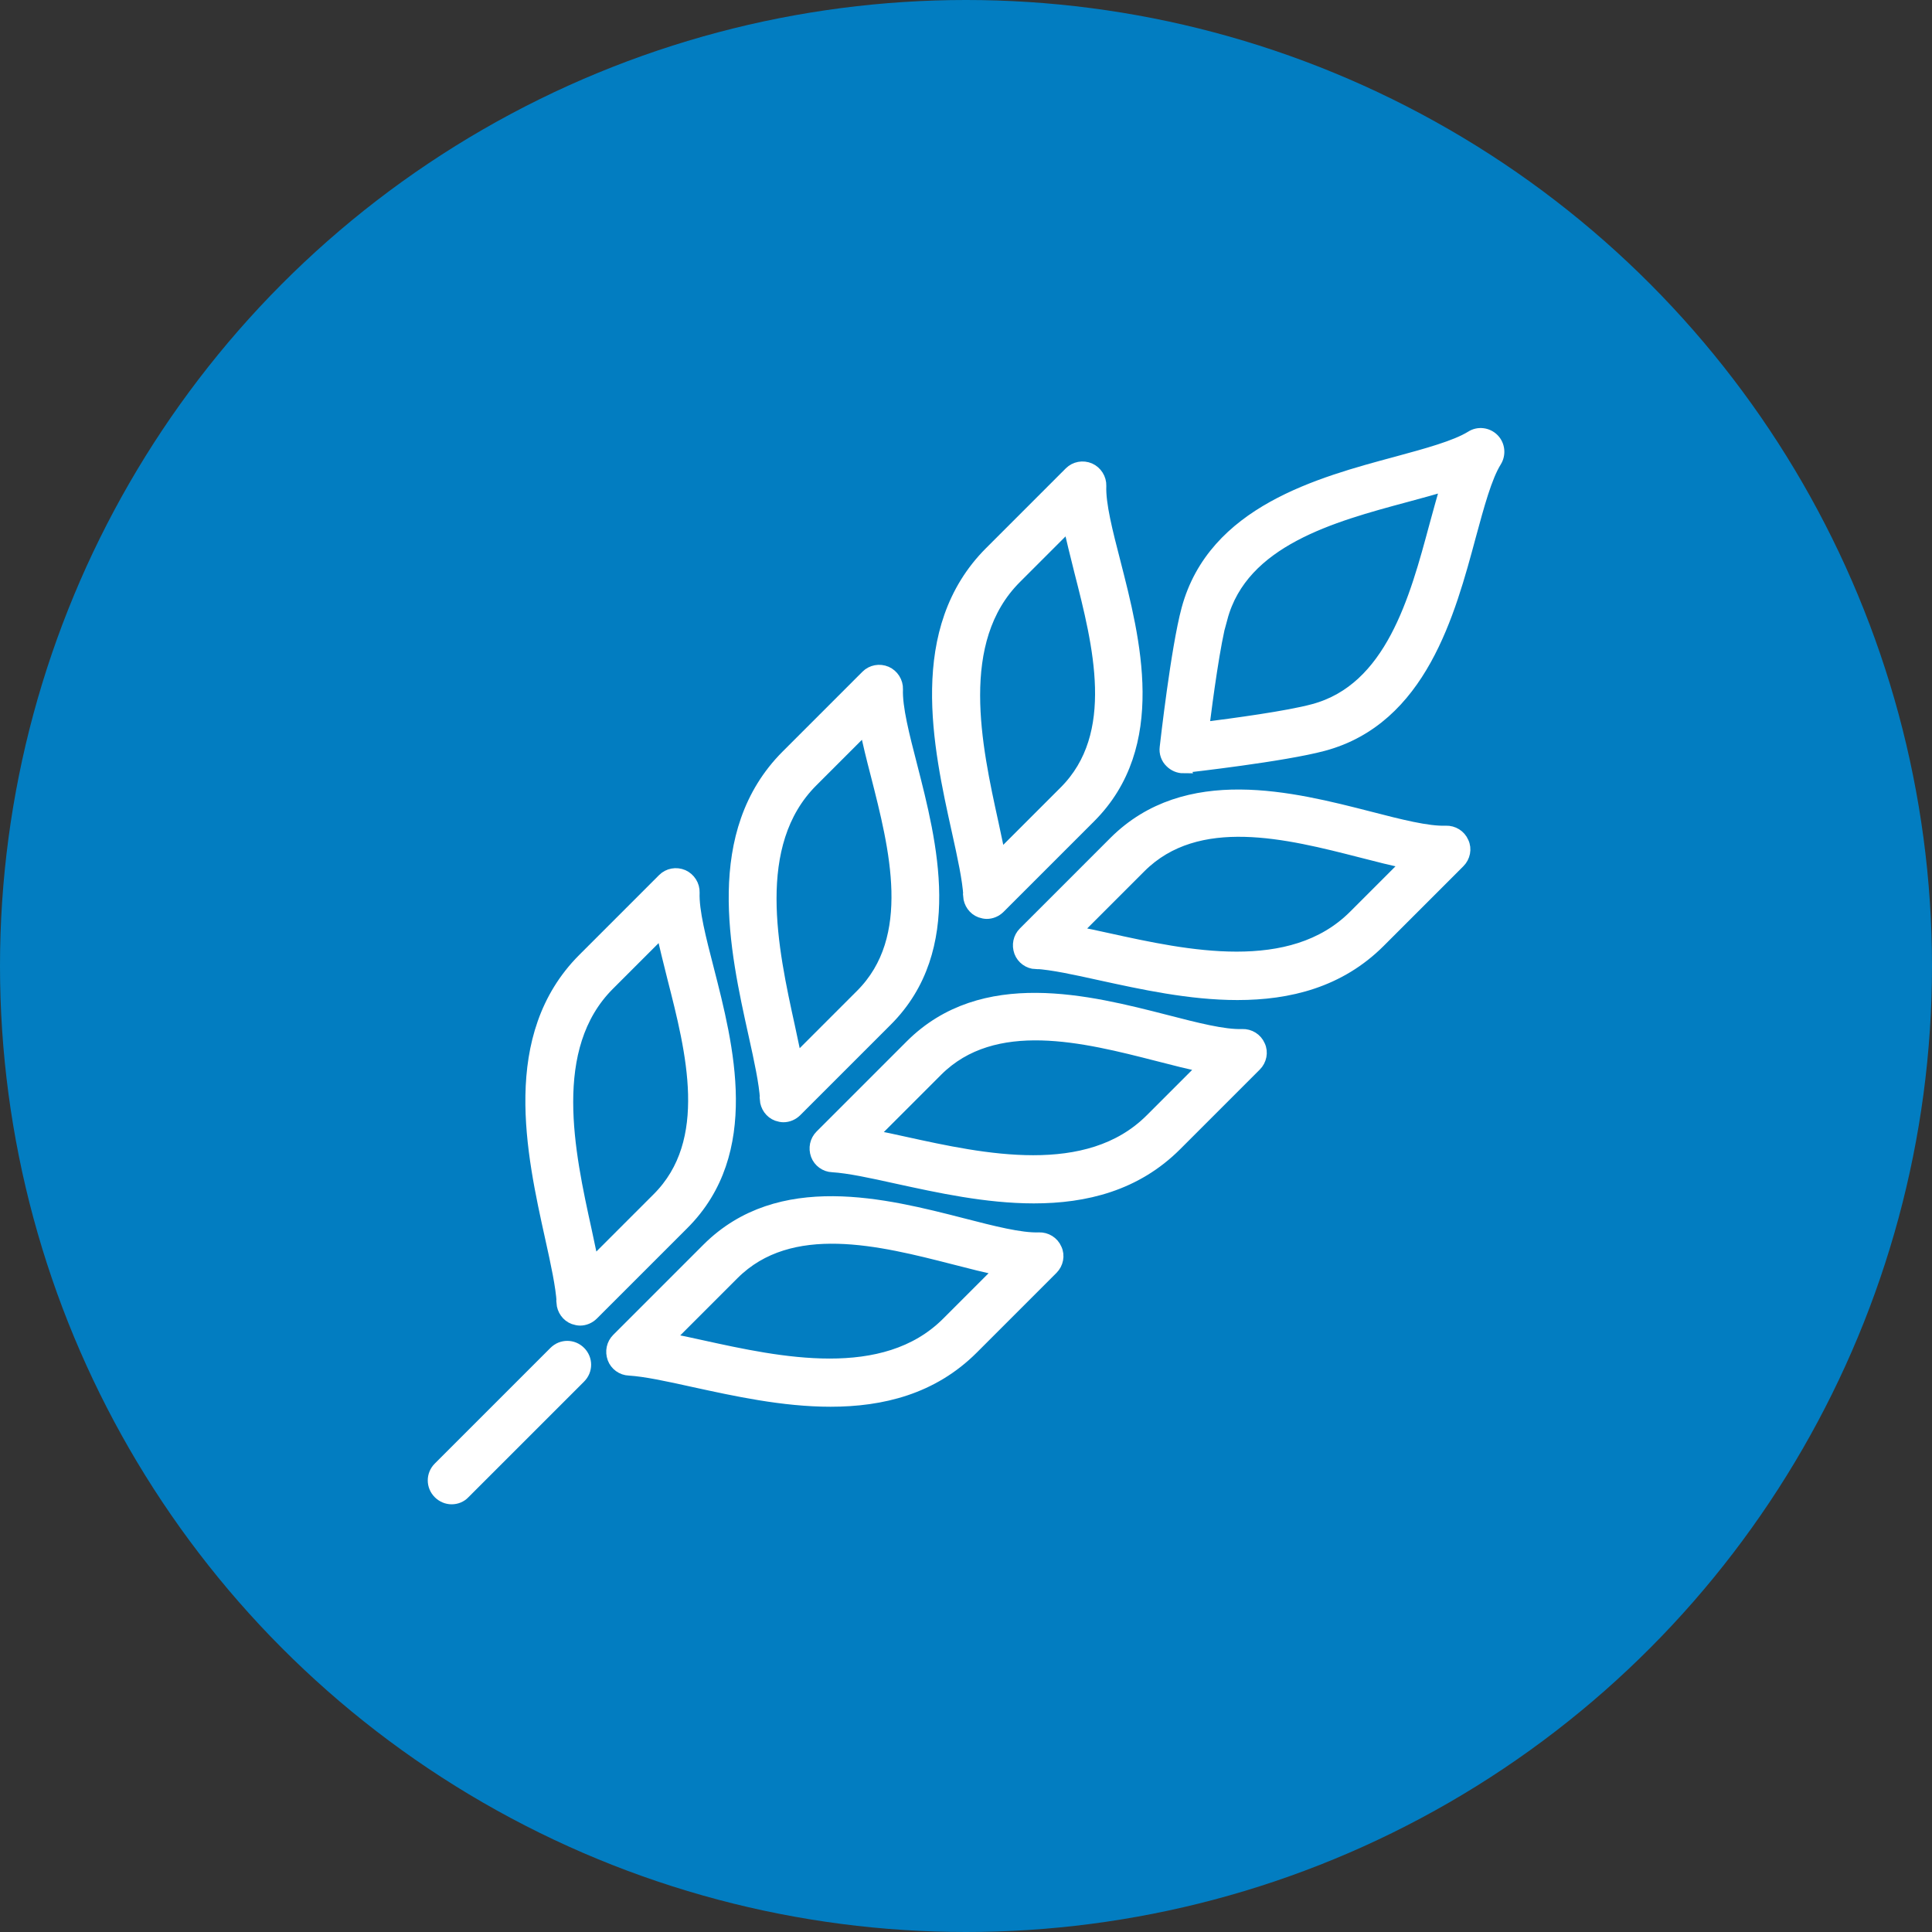
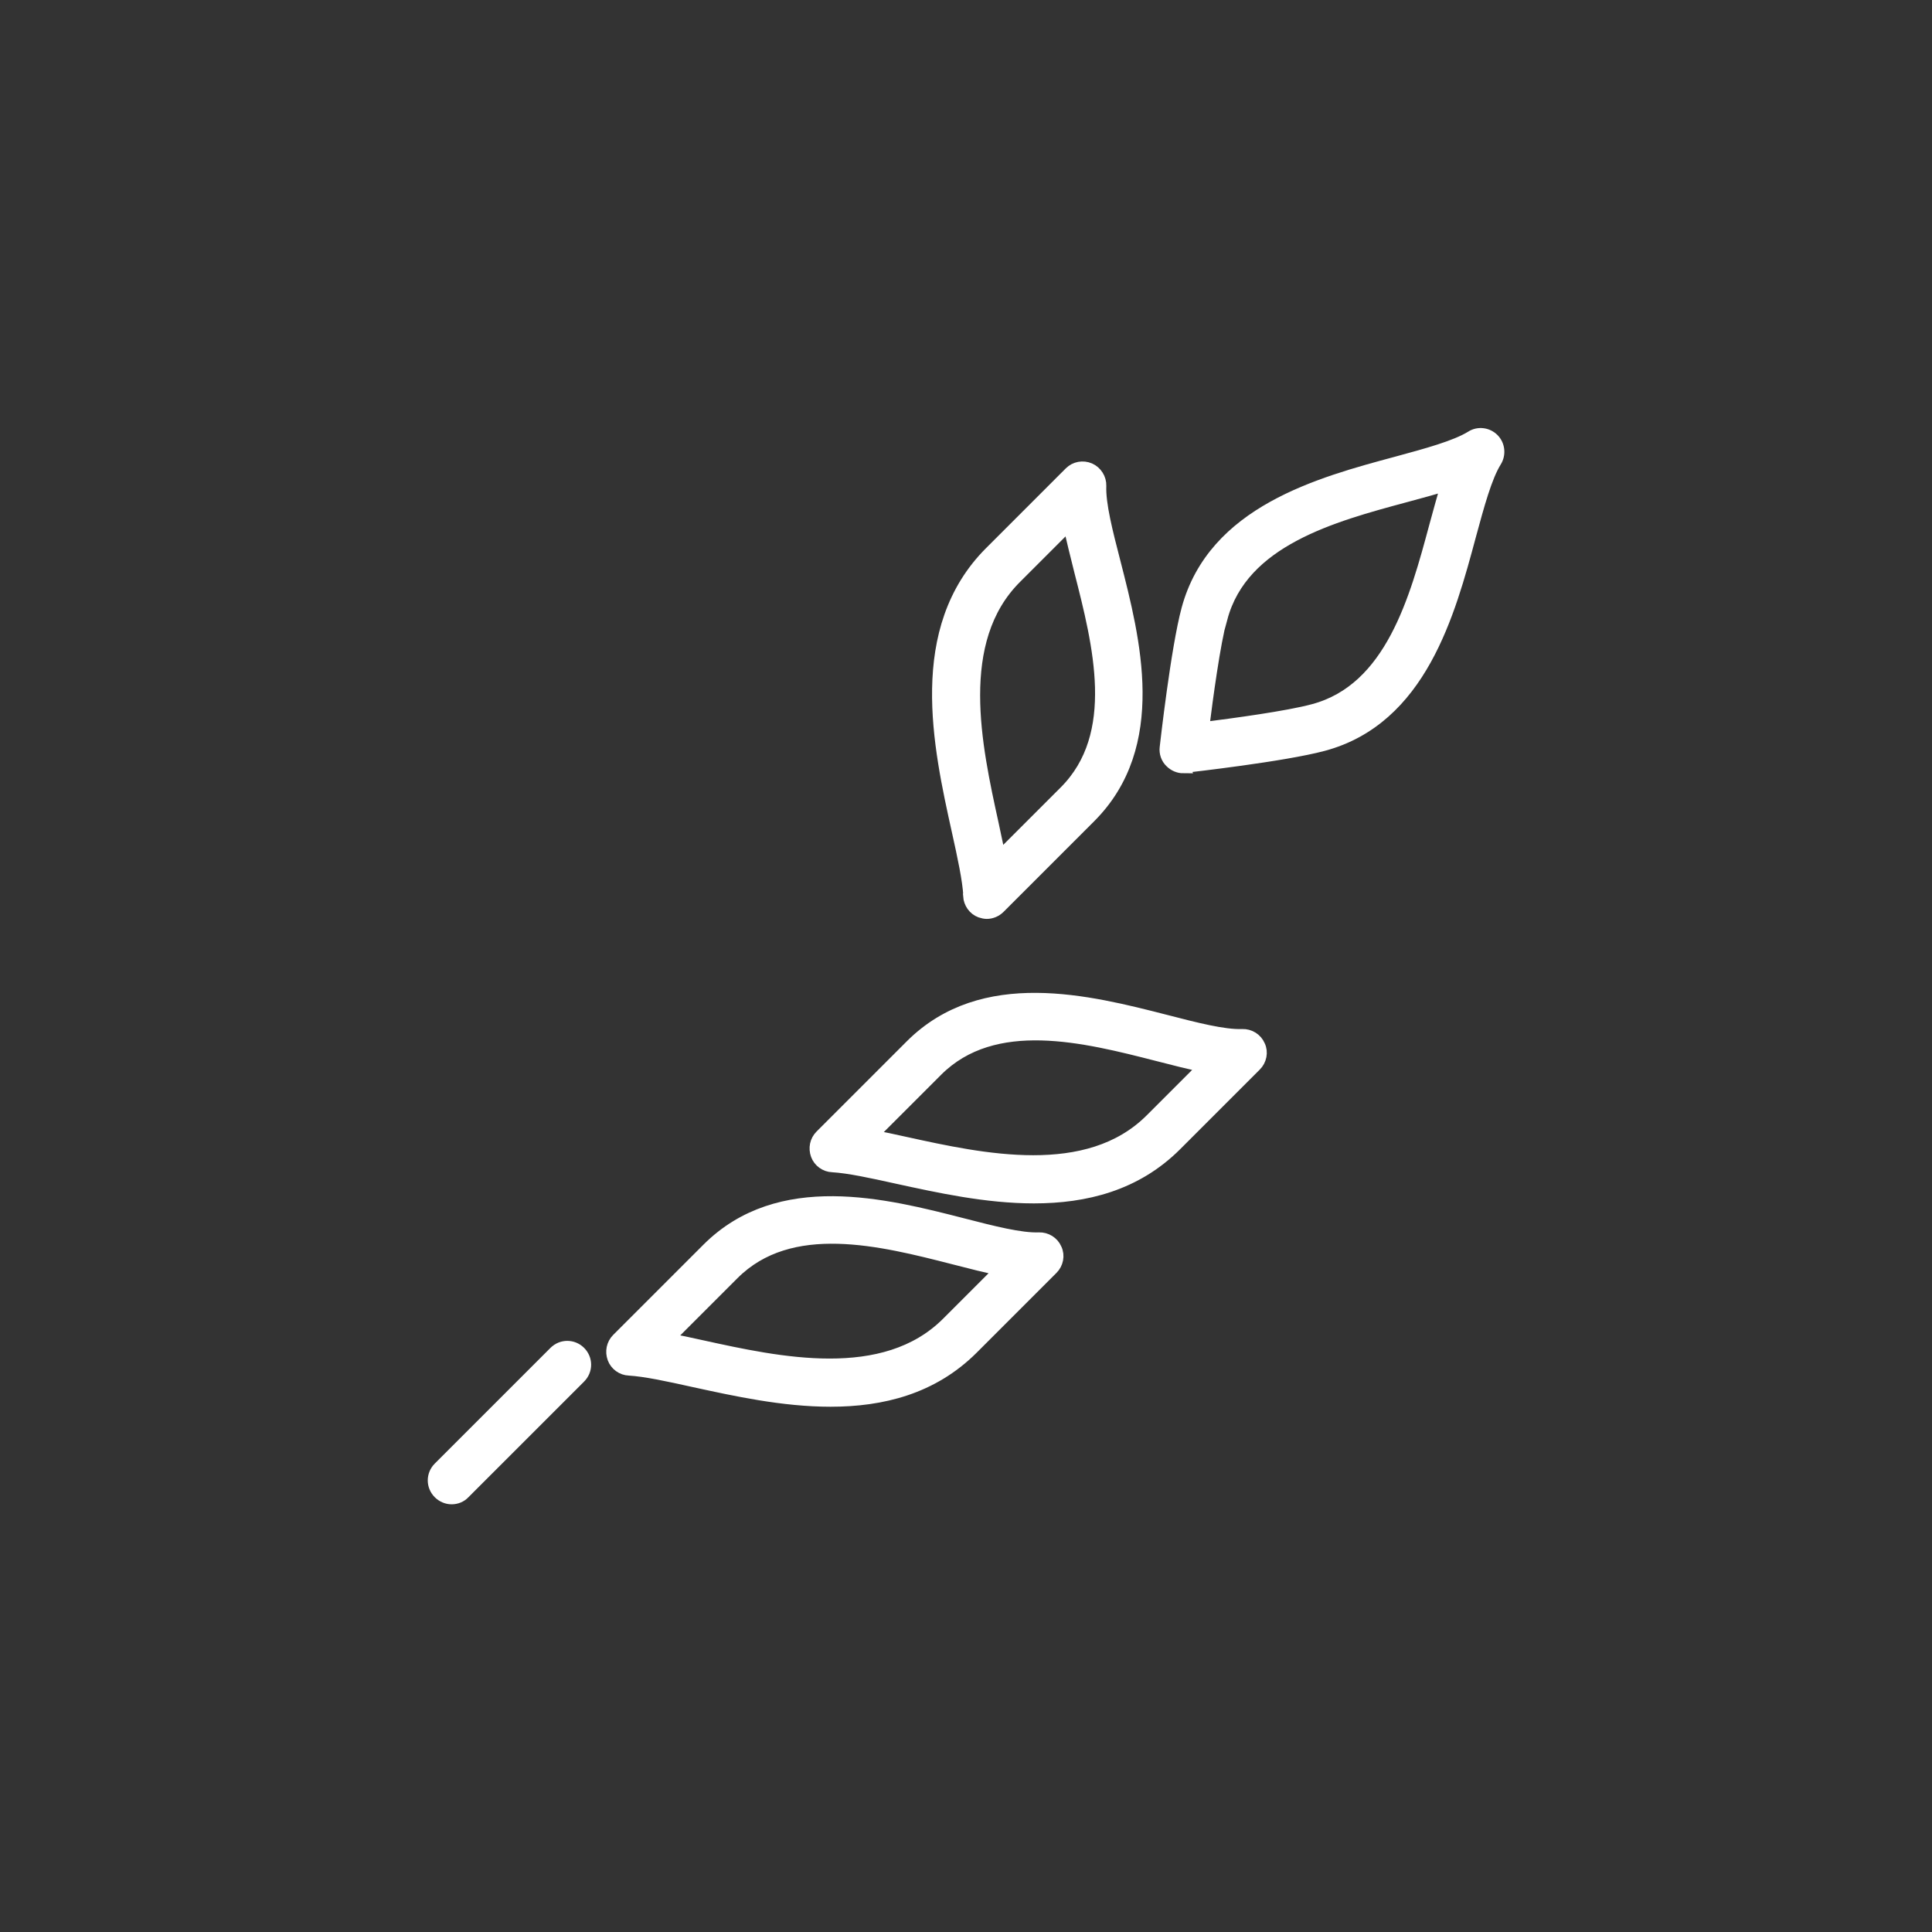
<svg xmlns="http://www.w3.org/2000/svg" id="Layer_1" width="80" height="80" viewBox="0 0 80 80">
  <rect x="0" y="0" width="80" height="80" fill="#333333" stroke="none" />
-   <circle cx="40" cy="40" r="40" fill="#027dc1" />
  <path d="M48.99,31.75s.06,0,.08,0c.17-.02,4.08-.46,5.72-.9,4.04-1.08,5.22-5.47,6.08-8.67.34-1.25.66-2.44,1.06-3.08.18-.29.14-.67-.1-.91-.24-.24-.62-.29-.91-.1-.65.4-1.83.72-3.08,1.06-3.2.86-7.58,2.04-8.67,6.08-.44,1.63-.88,5.55-.9,5.72-.03.22.05.45.21.6.14.14.33.22.52.22ZM50.58,25.59c.86-3.22,4.61-4.23,7.62-5.04.62-.17,1.2-.32,1.72-.49-.17.53-.32,1.11-.49,1.72-.81,3.01-1.82,6.76-5.04,7.62-1.07.29-3.31.59-4.57.75.16-1.27.46-3.51.75-4.57Z" fill="#fff" stroke="#fff" stroke-miterlimit="10" stroke-width=".5" />
-   <path d="M42.9,39.87c.67.04,1.6.24,2.68.48,1.7.37,3.69.81,5.66.81,2.13,0,4.22-.51,5.88-2.17l3.3-3.3c.21-.21.28-.54.15-.81-.12-.28-.4-.45-.7-.44-.75.03-1.92-.27-3.16-.59-3.2-.82-7.58-1.94-10.55,1.02l-3.75,3.75c-.21.21-.27.51-.17.79.1.27.36.46.65.47ZM47.21,35.9c2.37-2.37,6.13-1.41,9.14-.64.7.18,1.35.35,1.94.46l-2.21,2.21c-2.62,2.62-6.99,1.66-10.18.96-.49-.11-.96-.21-1.39-.29l2.7-2.7Z" fill="#fff" stroke="#fff" stroke-miterlimit="10" stroke-width=".5" />
  <path d="M33.99,47.03c-.21.21-.27.51-.17.79.1.27.36.46.65.47.67.04,1.6.24,2.68.48,1.7.37,3.69.81,5.66.81,2.13,0,4.22-.51,5.88-2.17l3.3-3.3c.21-.21.28-.54.15-.81-.12-.28-.4-.45-.7-.44-.76.03-1.92-.27-3.16-.59-3.2-.82-7.58-1.94-10.55,1.02l-3.75,3.75ZM47.93,43.69c.7.18,1.35.35,1.94.46l-2.21,2.21c-2.62,2.62-6.99,1.66-10.18.96-.49-.11-.96-.21-1.39-.29l2.7-2.7c2.37-2.37,6.13-1.41,9.14-.64Z" fill="#fff" stroke="#fff" stroke-miterlimit="10" stroke-width=".5" />
  <path d="M25.57,55.45c-.21.21-.27.51-.17.79.1.27.36.46.65.47.67.04,1.6.24,2.68.48,1.7.37,3.69.81,5.66.81,2.13,0,4.22-.51,5.88-2.17l3.3-3.3c.21-.21.28-.54.15-.81-.12-.28-.4-.45-.7-.44-.75.03-1.92-.27-3.16-.59-3.2-.82-7.58-1.94-10.55,1.02l-3.75,3.75ZM39.5,52.11c.7.18,1.35.35,1.94.46l-2.21,2.21c-2.62,2.62-6.99,1.66-10.18.96-.49-.11-.96-.21-1.39-.29l2.7-2.7c2.37-2.37,6.13-1.41,9.14-.64Z" fill="#fff" stroke="#fff" stroke-miterlimit="10" stroke-width=".5" />
  <path d="M40.13,37.1c.02.29.2.55.47.65.09.03.18.05.26.05.19,0,.38-.08.52-.22l3.75-3.75c2.97-2.97,1.84-7.35,1.02-10.55-.32-1.24-.62-2.4-.59-3.16.01-.3-.17-.58-.44-.7-.28-.12-.6-.06-.81.15l-3.3,3.3c-3.19,3.19-2.13,8.02-1.35,11.54.24,1.08.44,2.01.48,2.68ZM42.06,23.92l2.21-2.21c.12.6.29,1.25.46,1.94.77,3.02,1.74,6.77-.64,9.14l-2.7,2.7c-.08-.43-.19-.9-.29-1.39-.7-3.19-1.66-7.57.96-10.18Z" fill="#fff" stroke="#fff" stroke-miterlimit="10" stroke-width=".5" />
-   <path d="M31.71,45.52c.02.29.2.55.47.65.09.03.18.05.26.05.19,0,.38-.08.52-.22l3.75-3.75c2.97-2.97,1.84-7.35,1.02-10.55-.32-1.24-.62-2.4-.59-3.16.01-.3-.17-.58-.44-.7-.28-.12-.6-.06-.81.15l-3.3,3.3c-3.19,3.19-2.13,8.02-1.35,11.54.24,1.08.44,2.01.48,2.68ZM33.63,32.34l2.21-2.21c.12.6.28,1.25.46,1.94.77,3.02,1.74,6.77-.64,9.14l-2.7,2.7c-.08-.43-.19-.9-.29-1.39-.7-3.19-1.66-7.57.96-10.18Z" fill="#fff" stroke="#fff" stroke-miterlimit="10" stroke-width=".5" />
-   <path d="M23.29,53.94c.02.29.2.55.47.65.09.03.18.05.26.05.19,0,.38-.08.52-.22l3.75-3.75c2.97-2.97,1.84-7.35,1.02-10.55-.32-1.24-.62-2.4-.59-3.16.01-.3-.17-.58-.44-.7-.28-.12-.6-.06-.81.15l-3.3,3.3c-3.19,3.19-2.13,8.02-1.35,11.54.24,1.08.44,2.01.48,2.68ZM25.21,40.76l2.21-2.21c.12.6.29,1.25.46,1.94.77,3.02,1.74,6.77-.64,9.14l-2.7,2.7c-.08-.43-.19-.9-.29-1.39-.7-3.19-1.66-7.57.96-10.18Z" fill="#fff" stroke="#fff" stroke-miterlimit="10" stroke-width=".5" />
  <path d="M18.7,62.04c.19,0,.38-.07.52-.22l4.79-4.79c.29-.29.29-.75,0-1.04-.29-.29-.75-.29-1.04,0l-4.79,4.79c-.29.29-.29.75,0,1.04.14.14.33.22.52.22Z" fill="#fff" stroke="#fff" stroke-miterlimit="10" stroke-width=".5" />
</svg>